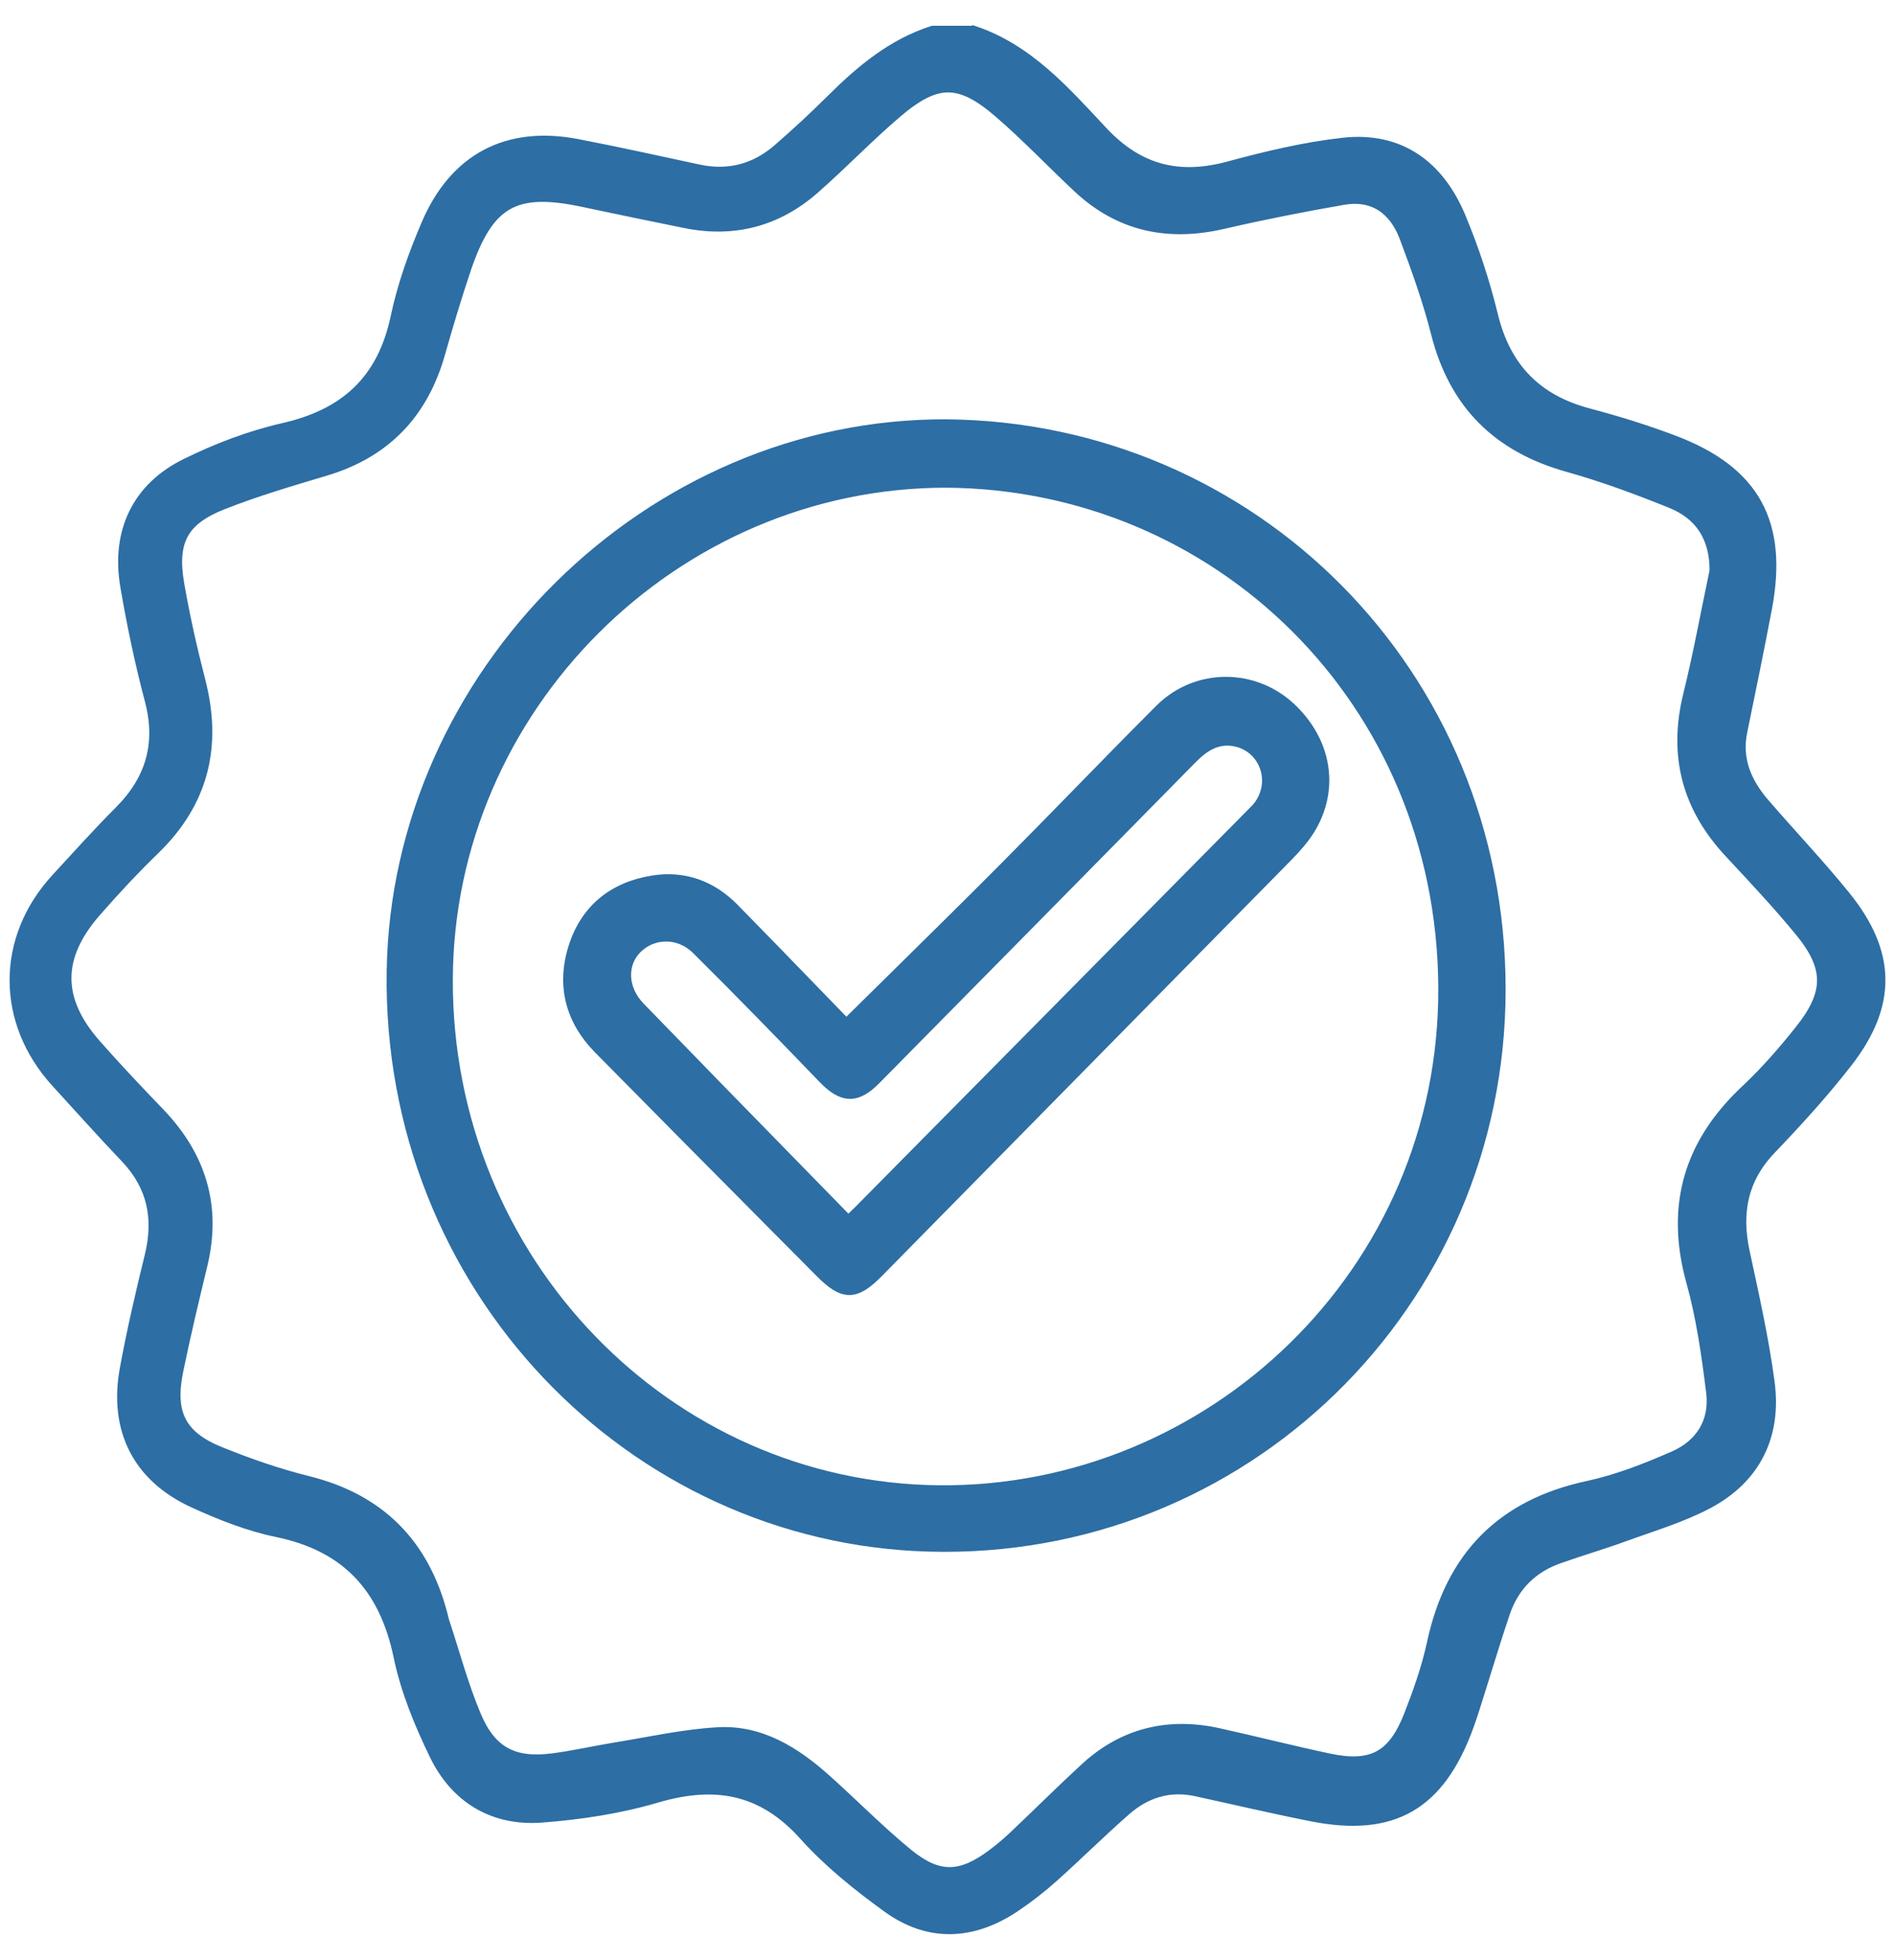
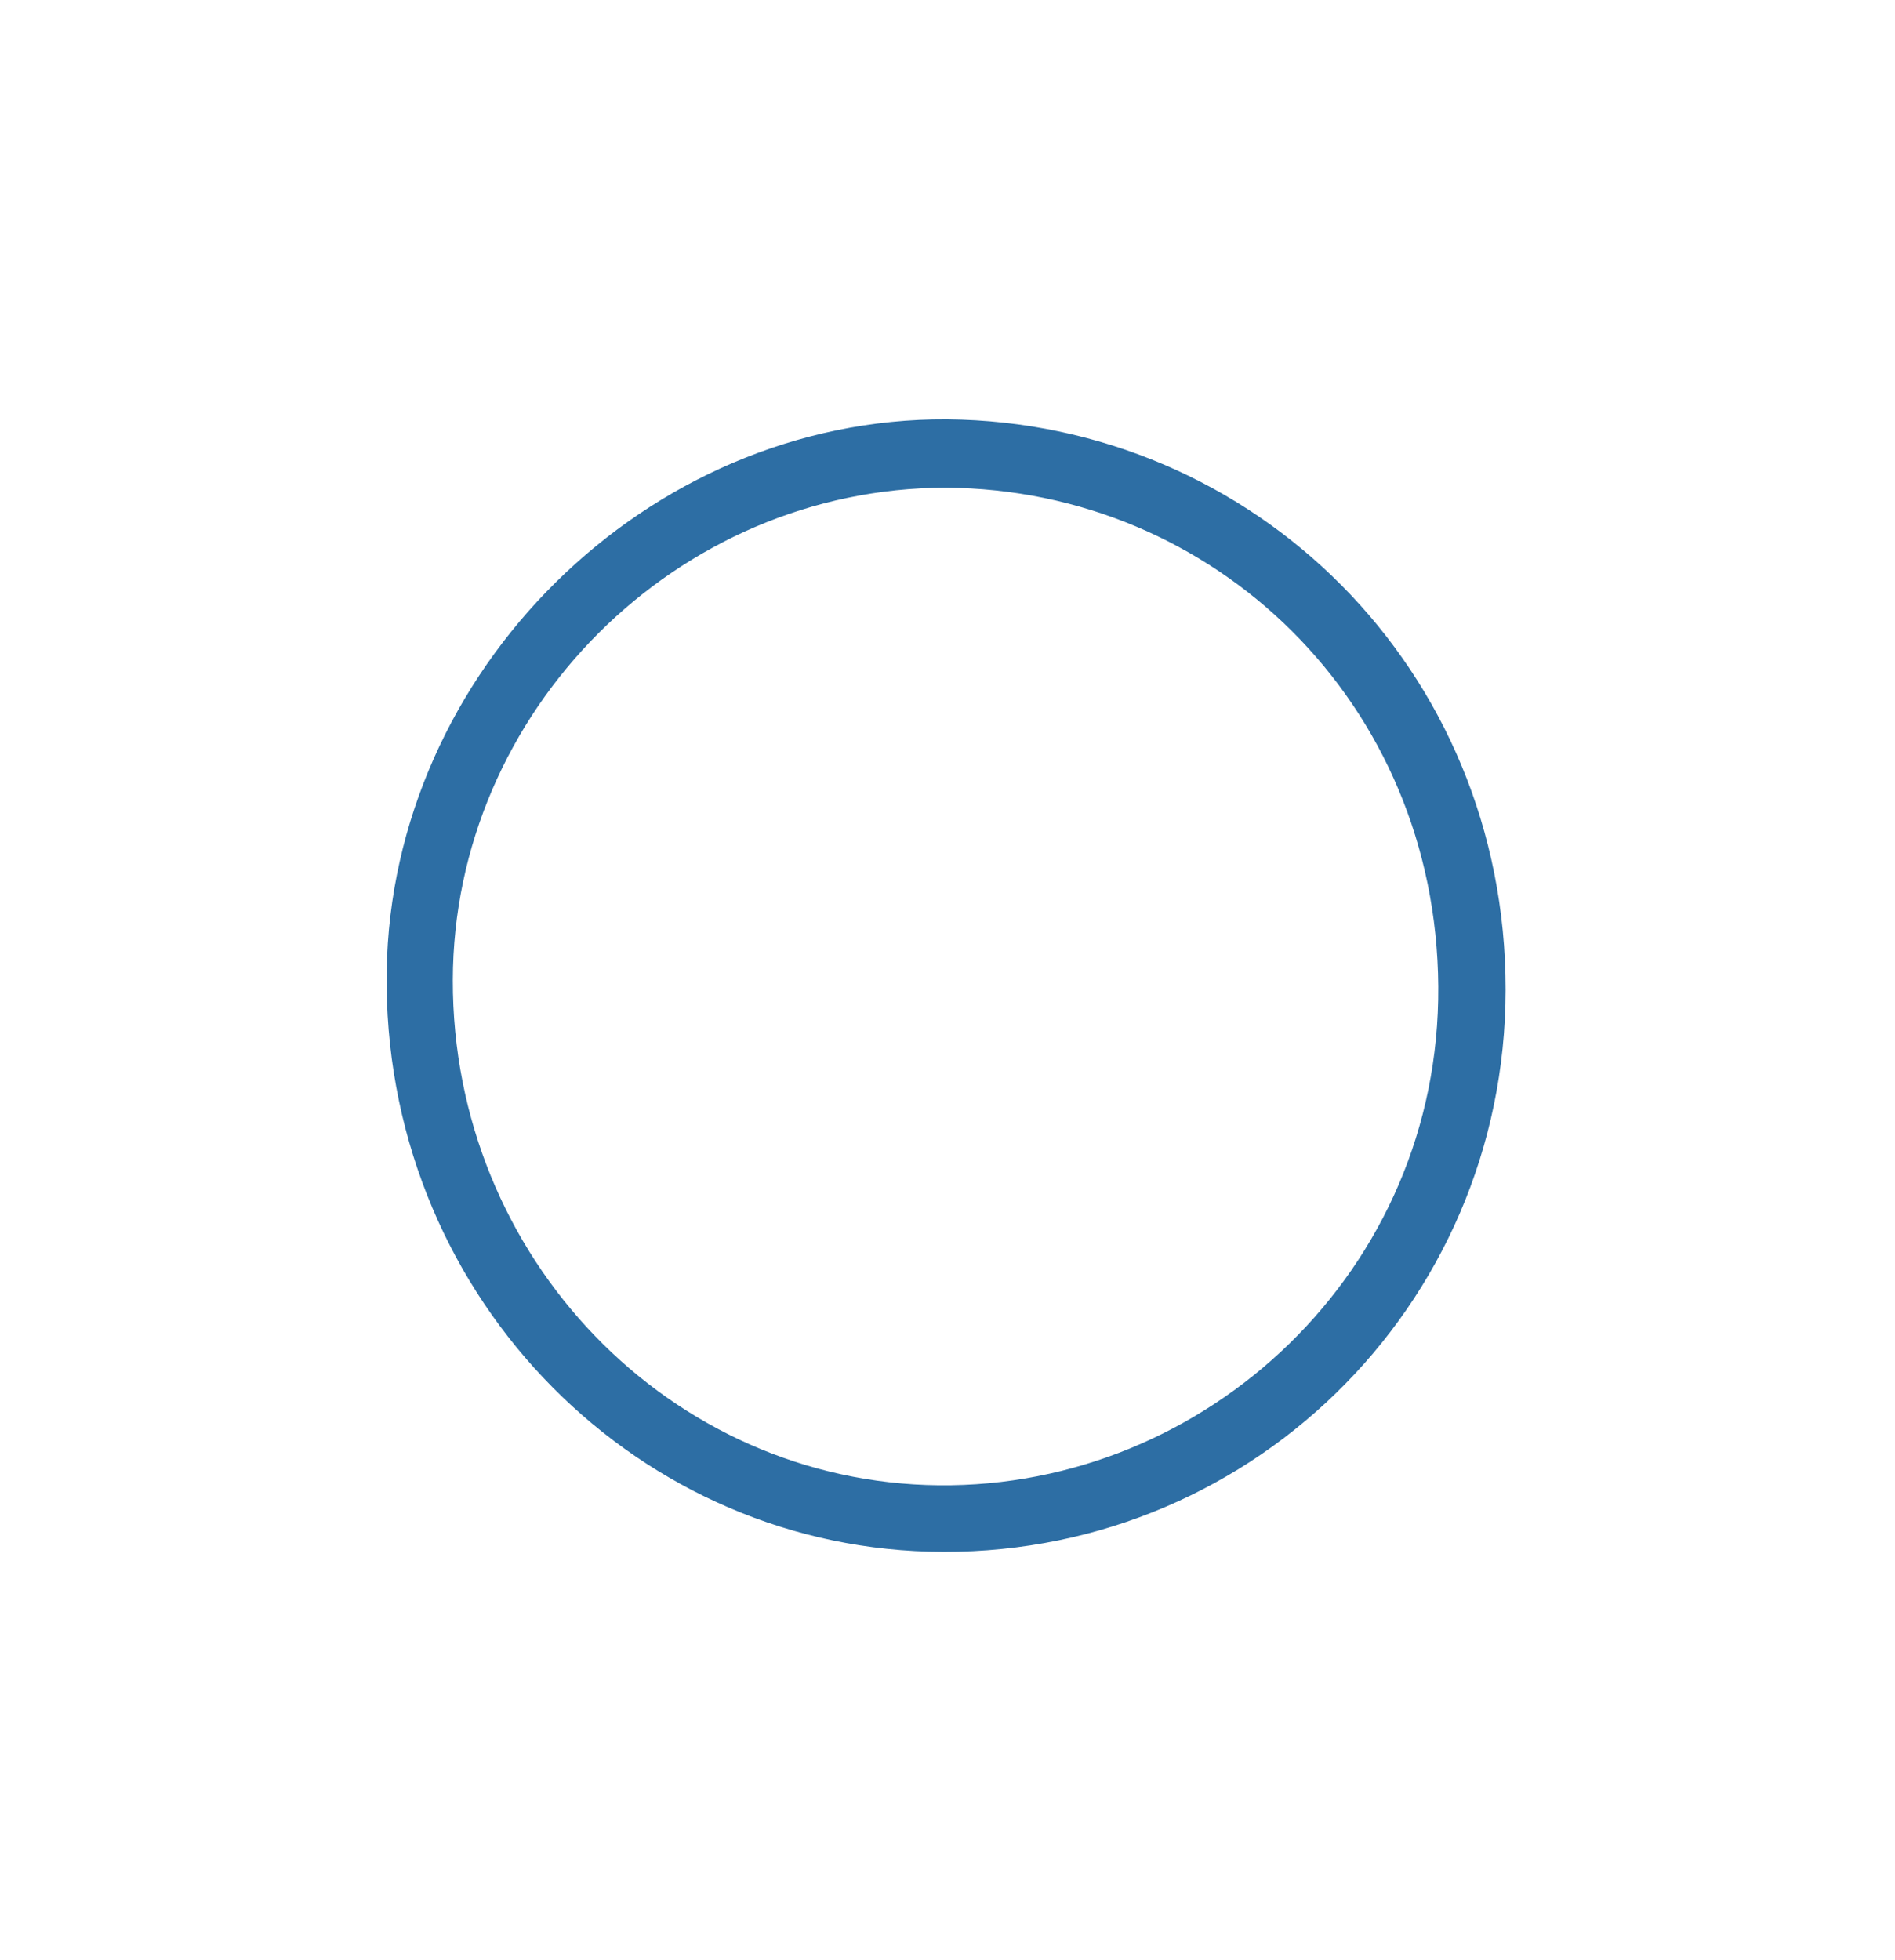
<svg xmlns="http://www.w3.org/2000/svg" width="59" height="61" viewBox="0 0 59 61" fill="none">
  <mask id="path-1-outside-1_4006_68" maskUnits="userSpaceOnUse" x="-0.501" y="0" width="60" height="61" fill="black">
-     <rect fill="white" x="-0.501" width="60" height="61" />
-     <path d="M30.304 1C31.999 1.565 33.139 2.883 34.303 4.124C35.444 5.339 36.71 5.643 38.268 5.221C39.434 4.905 40.623 4.621 41.819 4.487C43.568 4.292 44.777 5.184 45.439 6.776C45.849 7.76 46.188 8.787 46.44 9.823C46.845 11.487 47.832 12.481 49.455 12.909C50.351 13.146 51.241 13.422 52.108 13.751C54.601 14.697 55.471 16.289 54.97 18.931C54.728 20.21 54.464 21.483 54.203 22.758C54.019 23.65 54.343 24.38 54.901 25.029C55.736 25.997 56.62 26.926 57.424 27.919C58.835 29.664 58.864 31.263 57.489 33.035C56.752 33.984 55.938 34.876 55.108 35.744C54.214 36.679 54.013 37.745 54.278 38.977C54.567 40.323 54.872 41.67 55.053 43.033C55.271 44.678 54.622 45.987 53.162 46.763C52.349 47.195 51.447 47.459 50.577 47.777C49.901 48.023 49.211 48.226 48.531 48.465C47.691 48.759 47.106 49.334 46.816 50.185C46.539 51 46.294 51.824 46.034 52.644C45.919 53.008 45.809 53.375 45.677 53.734C44.788 56.158 43.355 56.986 40.855 56.494C39.648 56.256 38.449 55.973 37.246 55.711C36.403 55.528 35.658 55.764 35.026 56.317C34.252 56.994 33.521 57.724 32.753 58.409C32.385 58.738 31.991 59.044 31.581 59.319C30.28 60.191 28.928 60.261 27.651 59.336C26.73 58.669 25.821 57.941 25.064 57.097C23.744 55.626 22.25 55.38 20.433 55.914C19.28 56.254 18.064 56.438 16.864 56.529C15.39 56.642 14.222 55.953 13.569 54.612C13.096 53.641 12.672 52.607 12.453 51.554C11.998 49.371 10.795 48.088 8.623 47.642C7.742 47.46 6.879 47.116 6.054 46.741C4.33 45.956 3.586 44.496 3.928 42.618C4.144 41.434 4.419 40.259 4.705 39.089C4.991 37.916 4.782 36.899 3.943 36.015C3.206 35.24 2.492 34.445 1.772 33.655C0.089 31.805 0.056 29.244 1.781 27.37C2.428 26.668 3.066 25.957 3.74 25.282C4.731 24.29 5.071 23.158 4.702 21.771C4.393 20.608 4.146 19.424 3.944 18.239C3.66 16.569 4.299 15.21 5.8 14.47C6.762 13.996 7.791 13.602 8.833 13.365C10.76 12.928 11.941 11.865 12.361 9.877C12.568 8.892 12.916 7.924 13.313 6.997C14.184 4.956 15.813 4.112 17.966 4.526C19.23 4.768 20.487 5.049 21.745 5.318C22.683 5.519 23.521 5.299 24.241 4.677C24.818 4.178 25.377 3.658 25.919 3.12C26.831 2.213 27.801 1.403 29.046 1.002H30.3L30.304 1ZM53.426 17.767C53.432 16.707 52.957 15.989 52.035 15.618C50.983 15.194 49.913 14.797 48.821 14.492C46.673 13.891 45.312 12.569 44.753 10.366C44.495 9.35 44.139 8.356 43.77 7.374C43.436 6.488 42.775 6.011 41.808 6.179C40.56 6.397 39.314 6.641 38.08 6.927C36.387 7.32 34.881 7.02 33.59 5.812C32.769 5.043 31.991 4.223 31.141 3.489C29.885 2.404 29.154 2.407 27.885 3.49C27.001 4.244 26.195 5.09 25.321 5.855C24.175 6.858 22.835 7.205 21.342 6.902C20.284 6.687 19.226 6.47 18.17 6.245C16.02 5.785 15.182 6.252 14.468 8.359C14.175 9.228 13.911 10.108 13.661 10.991C13.132 12.86 11.964 14.065 10.114 14.615C9.045 14.934 7.969 15.251 6.931 15.659C5.663 16.157 5.304 16.832 5.537 18.183C5.713 19.201 5.942 20.21 6.199 21.21C6.718 23.227 6.291 24.956 4.788 26.413C4.145 27.037 3.531 27.694 2.942 28.371C1.714 29.782 1.72 31.128 2.952 32.53C3.595 33.261 4.266 33.968 4.94 34.67C6.215 35.998 6.699 37.543 6.26 39.364C5.995 40.461 5.732 41.558 5.506 42.664C5.234 43.996 5.594 44.723 6.831 45.226C7.725 45.588 8.645 45.908 9.579 46.14C11.78 46.688 13.152 48.049 13.733 50.25C13.752 50.324 13.766 50.4 13.79 50.473C14.113 51.452 14.38 52.456 14.777 53.404C15.256 54.552 15.976 54.927 17.183 54.777C17.84 54.695 18.488 54.544 19.142 54.437C20.207 54.265 21.269 54.025 22.341 53.962C23.667 53.883 24.742 54.564 25.703 55.425C26.555 56.188 27.359 57.009 28.243 57.732C29.212 58.523 29.923 58.491 30.92 57.747C31.148 57.576 31.368 57.392 31.576 57.196C32.324 56.488 33.055 55.76 33.812 55.062C34.995 53.973 36.387 53.646 37.936 53.989C39.083 54.243 40.221 54.533 41.37 54.777C42.724 55.063 43.401 54.702 43.912 53.39C44.197 52.661 44.461 51.914 44.625 51.152C45.202 48.465 46.781 46.862 49.453 46.291C50.369 46.094 51.266 45.74 52.13 45.362C52.971 44.995 53.436 44.27 53.32 43.33C53.176 42.174 53.012 41.007 52.701 39.889C52.044 37.529 52.629 35.597 54.385 33.952C54.995 33.38 55.552 32.74 56.074 32.084C57.009 30.909 57.007 30.1 56.056 28.947C55.364 28.107 54.618 27.313 53.876 26.517C52.572 25.121 52.14 23.517 52.603 21.64C52.918 20.361 53.154 19.063 53.426 17.773V17.767Z" />
-   </mask>
-   <path d="M30.304 1C31.999 1.565 33.139 2.883 34.303 4.124C35.444 5.339 36.71 5.643 38.268 5.221C39.434 4.905 40.623 4.621 41.819 4.487C43.568 4.292 44.777 5.184 45.439 6.776C45.849 7.76 46.188 8.787 46.44 9.823C46.845 11.487 47.832 12.481 49.455 12.909C50.351 13.146 51.241 13.422 52.108 13.751C54.601 14.697 55.471 16.289 54.97 18.931C54.728 20.21 54.464 21.483 54.203 22.758C54.019 23.65 54.343 24.38 54.901 25.029C55.736 25.997 56.62 26.926 57.424 27.919C58.835 29.664 58.864 31.263 57.489 33.035C56.752 33.984 55.938 34.876 55.108 35.744C54.214 36.679 54.013 37.745 54.278 38.977C54.567 40.323 54.872 41.67 55.053 43.033C55.271 44.678 54.622 45.987 53.162 46.763C52.349 47.195 51.447 47.459 50.577 47.777C49.901 48.023 49.211 48.226 48.531 48.465C47.691 48.759 47.106 49.334 46.816 50.185C46.539 51 46.294 51.824 46.034 52.644C45.919 53.008 45.809 53.375 45.677 53.734C44.788 56.158 43.355 56.986 40.855 56.494C39.648 56.256 38.449 55.973 37.246 55.711C36.403 55.528 35.658 55.764 35.026 56.317C34.252 56.994 33.521 57.724 32.753 58.409C32.385 58.738 31.991 59.044 31.581 59.319C30.28 60.191 28.928 60.261 27.651 59.336C26.73 58.669 25.821 57.941 25.064 57.097C23.744 55.626 22.25 55.38 20.433 55.914C19.28 56.254 18.064 56.438 16.864 56.529C15.39 56.642 14.222 55.953 13.569 54.612C13.096 53.641 12.672 52.607 12.453 51.554C11.998 49.371 10.795 48.088 8.623 47.642C7.742 47.46 6.879 47.116 6.054 46.741C4.33 45.956 3.586 44.496 3.928 42.618C4.144 41.434 4.419 40.259 4.705 39.089C4.991 37.916 4.782 36.899 3.943 36.015C3.206 35.24 2.492 34.445 1.772 33.655C0.089 31.805 0.056 29.244 1.781 27.37C2.428 26.668 3.066 25.957 3.74 25.282C4.731 24.29 5.071 23.158 4.702 21.771C4.393 20.608 4.146 19.424 3.944 18.239C3.66 16.569 4.299 15.21 5.8 14.47C6.762 13.996 7.791 13.602 8.833 13.365C10.76 12.928 11.941 11.865 12.361 9.877C12.568 8.892 12.916 7.924 13.313 6.997C14.184 4.956 15.813 4.112 17.966 4.526C19.23 4.768 20.487 5.049 21.745 5.318C22.683 5.519 23.521 5.299 24.241 4.677C24.818 4.178 25.377 3.658 25.919 3.12C26.831 2.213 27.801 1.403 29.046 1.002H30.3L30.304 1ZM53.426 17.767C53.432 16.707 52.957 15.989 52.035 15.618C50.983 15.194 49.913 14.797 48.821 14.492C46.673 13.891 45.312 12.569 44.753 10.366C44.495 9.35 44.139 8.356 43.77 7.374C43.436 6.488 42.775 6.011 41.808 6.179C40.56 6.397 39.314 6.641 38.08 6.927C36.387 7.32 34.881 7.02 33.59 5.812C32.769 5.043 31.991 4.223 31.141 3.489C29.885 2.404 29.154 2.407 27.885 3.49C27.001 4.244 26.195 5.09 25.321 5.855C24.175 6.858 22.835 7.205 21.342 6.902C20.284 6.687 19.226 6.47 18.17 6.245C16.02 5.785 15.182 6.252 14.468 8.359C14.175 9.228 13.911 10.108 13.661 10.991C13.132 12.86 11.964 14.065 10.114 14.615C9.045 14.934 7.969 15.251 6.931 15.659C5.663 16.157 5.304 16.832 5.537 18.183C5.713 19.201 5.942 20.21 6.199 21.21C6.718 23.227 6.291 24.956 4.788 26.413C4.145 27.037 3.531 27.694 2.942 28.371C1.714 29.782 1.72 31.128 2.952 32.53C3.595 33.261 4.266 33.968 4.94 34.67C6.215 35.998 6.699 37.543 6.26 39.364C5.995 40.461 5.732 41.558 5.506 42.664C5.234 43.996 5.594 44.723 6.831 45.226C7.725 45.588 8.645 45.908 9.579 46.14C11.78 46.688 13.152 48.049 13.733 50.25C13.752 50.324 13.766 50.4 13.79 50.473C14.113 51.452 14.38 52.456 14.777 53.404C15.256 54.552 15.976 54.927 17.183 54.777C17.84 54.695 18.488 54.544 19.142 54.437C20.207 54.265 21.269 54.025 22.341 53.962C23.667 53.883 24.742 54.564 25.703 55.425C26.555 56.188 27.359 57.009 28.243 57.732C29.212 58.523 29.923 58.491 30.92 57.747C31.148 57.576 31.368 57.392 31.576 57.196C32.324 56.488 33.055 55.76 33.812 55.062C34.995 53.973 36.387 53.646 37.936 53.989C39.083 54.243 40.221 54.533 41.37 54.777C42.724 55.063 43.401 54.702 43.912 53.39C44.197 52.661 44.461 51.914 44.625 51.152C45.202 48.465 46.781 46.862 49.453 46.291C50.369 46.094 51.266 45.74 52.13 45.362C52.971 44.995 53.436 44.27 53.32 43.33C53.176 42.174 53.012 41.007 52.701 39.889C52.044 37.529 52.629 35.597 54.385 33.952C54.995 33.38 55.552 32.74 56.074 32.084C57.009 30.909 57.007 30.1 56.056 28.947C55.364 28.107 54.618 27.313 53.876 26.517C52.572 25.121 52.14 23.517 52.603 21.64C52.918 20.361 53.154 19.063 53.426 17.773V17.767Z" fill="#2D6EA4" />
-   <path d="M30.304 1C31.999 1.565 33.139 2.883 34.303 4.124C35.444 5.339 36.71 5.643 38.268 5.221C39.434 4.905 40.623 4.621 41.819 4.487C43.568 4.292 44.777 5.184 45.439 6.776C45.849 7.76 46.188 8.787 46.44 9.823C46.845 11.487 47.832 12.481 49.455 12.909C50.351 13.146 51.241 13.422 52.108 13.751C54.601 14.697 55.471 16.289 54.97 18.931C54.728 20.21 54.464 21.483 54.203 22.758C54.019 23.65 54.343 24.38 54.901 25.029C55.736 25.997 56.62 26.926 57.424 27.919C58.835 29.664 58.864 31.263 57.489 33.035C56.752 33.984 55.938 34.876 55.108 35.744C54.214 36.679 54.013 37.745 54.278 38.977C54.567 40.323 54.872 41.67 55.053 43.033C55.271 44.678 54.622 45.987 53.162 46.763C52.349 47.195 51.447 47.459 50.577 47.777C49.901 48.023 49.211 48.226 48.531 48.465C47.691 48.759 47.106 49.334 46.816 50.185C46.539 51 46.294 51.824 46.034 52.644C45.919 53.008 45.809 53.375 45.677 53.734C44.788 56.158 43.355 56.986 40.855 56.494C39.648 56.256 38.449 55.973 37.246 55.711C36.403 55.528 35.658 55.764 35.026 56.317C34.252 56.994 33.521 57.724 32.753 58.409C32.385 58.738 31.991 59.044 31.581 59.319C30.28 60.191 28.928 60.261 27.651 59.336C26.73 58.669 25.821 57.941 25.064 57.097C23.744 55.626 22.25 55.38 20.433 55.914C19.28 56.254 18.064 56.438 16.864 56.529C15.39 56.642 14.222 55.953 13.569 54.612C13.096 53.641 12.672 52.607 12.453 51.554C11.998 49.371 10.795 48.088 8.623 47.642C7.742 47.46 6.879 47.116 6.054 46.741C4.33 45.956 3.586 44.496 3.928 42.618C4.144 41.434 4.419 40.259 4.705 39.089C4.991 37.916 4.782 36.899 3.943 36.015C3.206 35.24 2.492 34.445 1.772 33.655C0.089 31.805 0.056 29.244 1.781 27.37C2.428 26.668 3.066 25.957 3.74 25.282C4.731 24.29 5.071 23.158 4.702 21.771C4.393 20.608 4.146 19.424 3.944 18.239C3.66 16.569 4.299 15.21 5.8 14.47C6.762 13.996 7.791 13.602 8.833 13.365C10.76 12.928 11.941 11.865 12.361 9.877C12.568 8.892 12.916 7.924 13.313 6.997C14.184 4.956 15.813 4.112 17.966 4.526C19.23 4.768 20.487 5.049 21.745 5.318C22.683 5.519 23.521 5.299 24.241 4.677C24.818 4.178 25.377 3.658 25.919 3.12C26.831 2.213 27.801 1.403 29.046 1.002H30.3L30.304 1ZM53.426 17.767C53.432 16.707 52.957 15.989 52.035 15.618C50.983 15.194 49.913 14.797 48.821 14.492C46.673 13.891 45.312 12.569 44.753 10.366C44.495 9.35 44.139 8.356 43.77 7.374C43.436 6.488 42.775 6.011 41.808 6.179C40.56 6.397 39.314 6.641 38.08 6.927C36.387 7.32 34.881 7.02 33.59 5.812C32.769 5.043 31.991 4.223 31.141 3.489C29.885 2.404 29.154 2.407 27.885 3.49C27.001 4.244 26.195 5.09 25.321 5.855C24.175 6.858 22.835 7.205 21.342 6.902C20.284 6.687 19.226 6.47 18.17 6.245C16.02 5.785 15.182 6.252 14.468 8.359C14.175 9.228 13.911 10.108 13.661 10.991C13.132 12.86 11.964 14.065 10.114 14.615C9.045 14.934 7.969 15.251 6.931 15.659C5.663 16.157 5.304 16.832 5.537 18.183C5.713 19.201 5.942 20.21 6.199 21.21C6.718 23.227 6.291 24.956 4.788 26.413C4.145 27.037 3.531 27.694 2.942 28.371C1.714 29.782 1.72 31.128 2.952 32.53C3.595 33.261 4.266 33.968 4.94 34.67C6.215 35.998 6.699 37.543 6.26 39.364C5.995 40.461 5.732 41.558 5.506 42.664C5.234 43.996 5.594 44.723 6.831 45.226C7.725 45.588 8.645 45.908 9.579 46.14C11.78 46.688 13.152 48.049 13.733 50.25C13.752 50.324 13.766 50.4 13.79 50.473C14.113 51.452 14.38 52.456 14.777 53.404C15.256 54.552 15.976 54.927 17.183 54.777C17.84 54.695 18.488 54.544 19.142 54.437C20.207 54.265 21.269 54.025 22.341 53.962C23.667 53.883 24.742 54.564 25.703 55.425C26.555 56.188 27.359 57.009 28.243 57.732C29.212 58.523 29.923 58.491 30.92 57.747C31.148 57.576 31.368 57.392 31.576 57.196C32.324 56.488 33.055 55.76 33.812 55.062C34.995 53.973 36.387 53.646 37.936 53.989C39.083 54.243 40.221 54.533 41.37 54.777C42.724 55.063 43.401 54.702 43.912 53.39C44.197 52.661 44.461 51.914 44.625 51.152C45.202 48.465 46.781 46.862 49.453 46.291C50.369 46.094 51.266 45.74 52.13 45.362C52.971 44.995 53.436 44.27 53.32 43.33C53.176 42.174 53.012 41.007 52.701 39.889C52.044 37.529 52.629 35.597 54.385 33.952C54.995 33.38 55.552 32.74 56.074 32.084C57.009 30.909 57.007 30.1 56.056 28.947C55.364 28.107 54.618 27.313 53.876 26.517C52.572 25.121 52.14 23.517 52.603 21.64C52.918 20.361 53.154 19.063 53.426 17.773V17.767Z" stroke="#2D6EA4" stroke-width="0.4" mask="url(#path-1-outside-1_4006_68)" />
+     </mask>
  <path d="M29.483 13.152L29.483 13.152C20.185 13.1 12.282 20.952 12.139 30.227L12.239 30.229L12.139 30.227C11.989 40.079 19.614 47.94 28.924 48.195C38.725 48.465 46.771 40.65 46.777 30.806C46.783 20.895 39.006 13.241 29.483 13.152ZM29.45 15.08C37.859 15.13 44.821 21.807 44.88 30.707C44.939 39.598 37.621 46.413 29.231 46.33C20.822 46.248 13.982 39.219 13.998 30.506C14.016 22.075 21.017 15.084 29.45 15.08Z" fill="#2D6EA4" stroke="#2D6EA4" stroke-width="0.2" />
-   <path d="M26.351 31.788C26.025 31.453 25.698 31.115 25.37 30.776C24.552 29.932 23.725 29.079 22.894 28.233L22.823 28.303L22.894 28.233C22.189 27.515 21.314 27.193 20.321 27.35C19.084 27.545 18.184 28.246 17.798 29.471C17.416 30.686 17.712 31.79 18.599 32.689C20.381 34.497 22.17 36.298 23.959 38.1C24.47 38.614 24.982 39.129 25.492 39.643L25.492 39.643C25.846 39.999 26.135 40.208 26.443 40.208C26.751 40.208 27.039 39.999 27.39 39.643L27.39 39.643C31.649 35.318 35.907 30.993 40.164 26.667L40.164 26.667C40.286 26.542 40.403 26.412 40.516 26.281L40.516 26.28C41.631 24.974 41.527 23.244 40.268 22.025L40.198 22.096L40.268 22.025C39.09 20.885 37.238 20.871 36.069 22.04C35.201 22.908 34.339 23.79 33.478 24.672C32.709 25.458 31.942 26.244 31.17 27.019C30.086 28.107 28.992 29.185 27.869 30.291C27.369 30.783 26.864 31.281 26.351 31.788ZM26.472 37.859C26.454 37.875 26.434 37.894 26.411 37.915C25.902 37.394 25.395 36.875 24.889 36.357C23.235 34.666 21.596 32.989 19.966 31.306C19.437 30.759 19.424 30.033 19.85 29.586C20.323 29.091 21.116 29.063 21.652 29.595C22.978 30.913 24.285 32.252 25.581 33.6L25.581 33.6C25.875 33.905 26.146 34.09 26.435 34.102C26.728 34.114 27.004 33.95 27.303 33.646C30.59 30.317 33.876 26.987 37.158 23.652L37.158 23.652C37.531 23.272 37.922 23.033 38.43 23.129C39.279 23.289 39.669 24.261 39.177 24.992L39.176 24.993C39.117 25.082 39.038 25.162 38.952 25.248C38.943 25.258 38.933 25.267 38.923 25.277L38.995 25.347L38.923 25.277C34.815 29.433 30.706 33.588 26.596 37.743L26.668 37.813L26.596 37.743C26.564 37.776 26.531 37.806 26.472 37.859Z" fill="#2D6EA4" stroke="#2D6EA4" stroke-width="0.2" />
</svg>